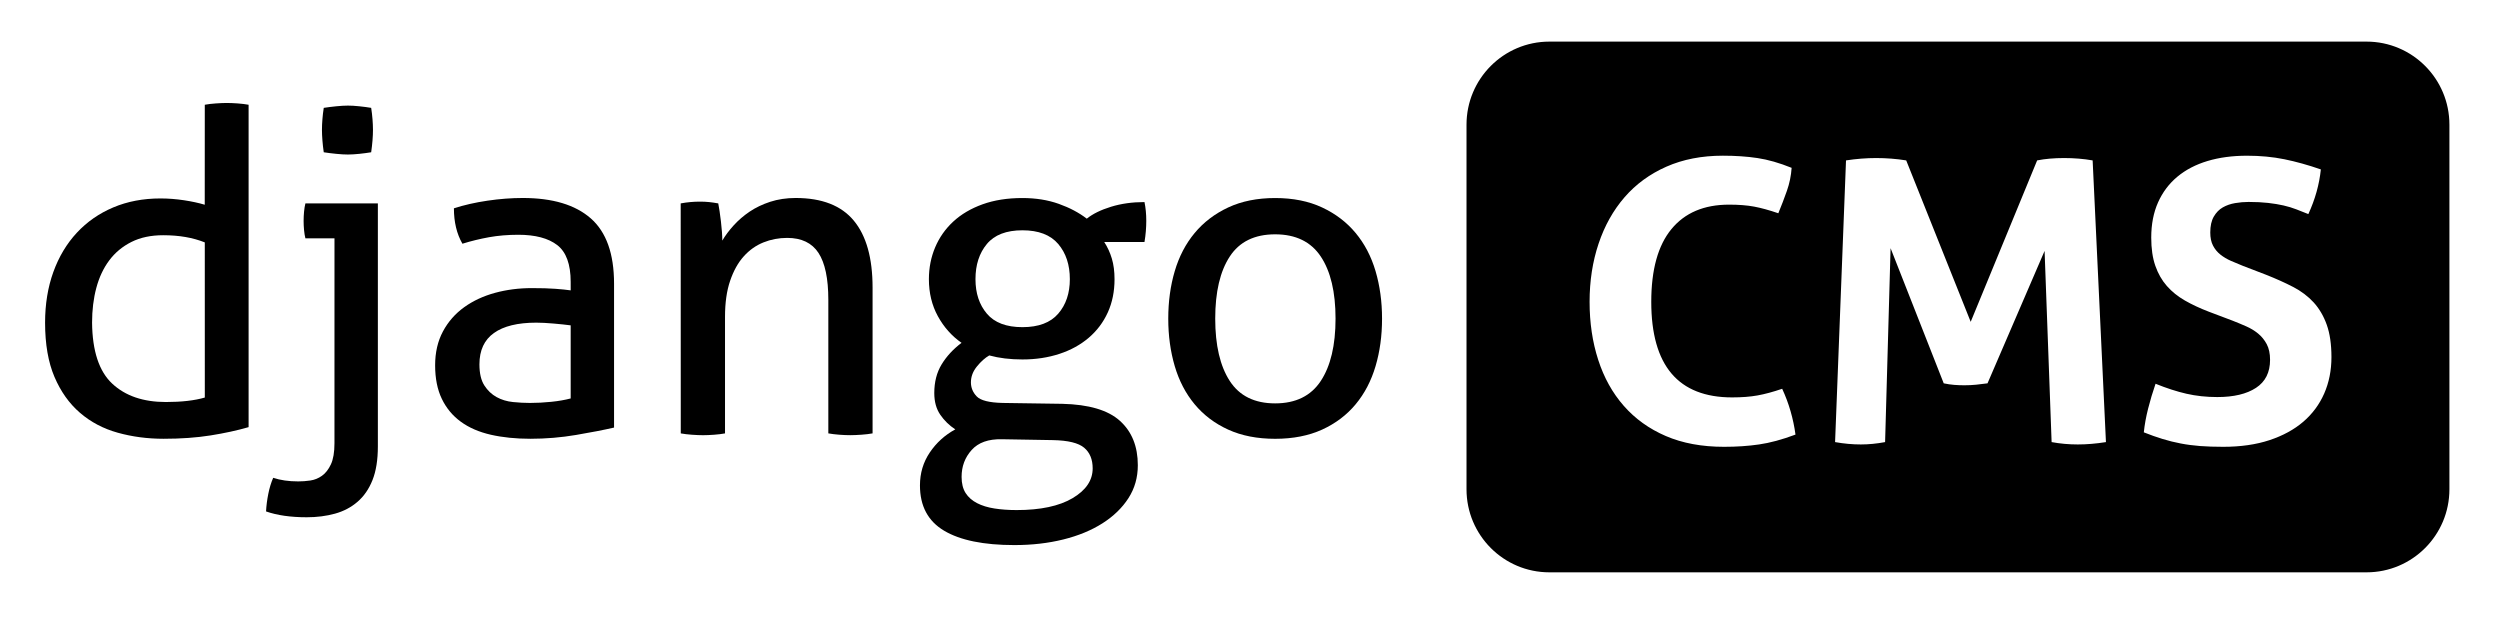
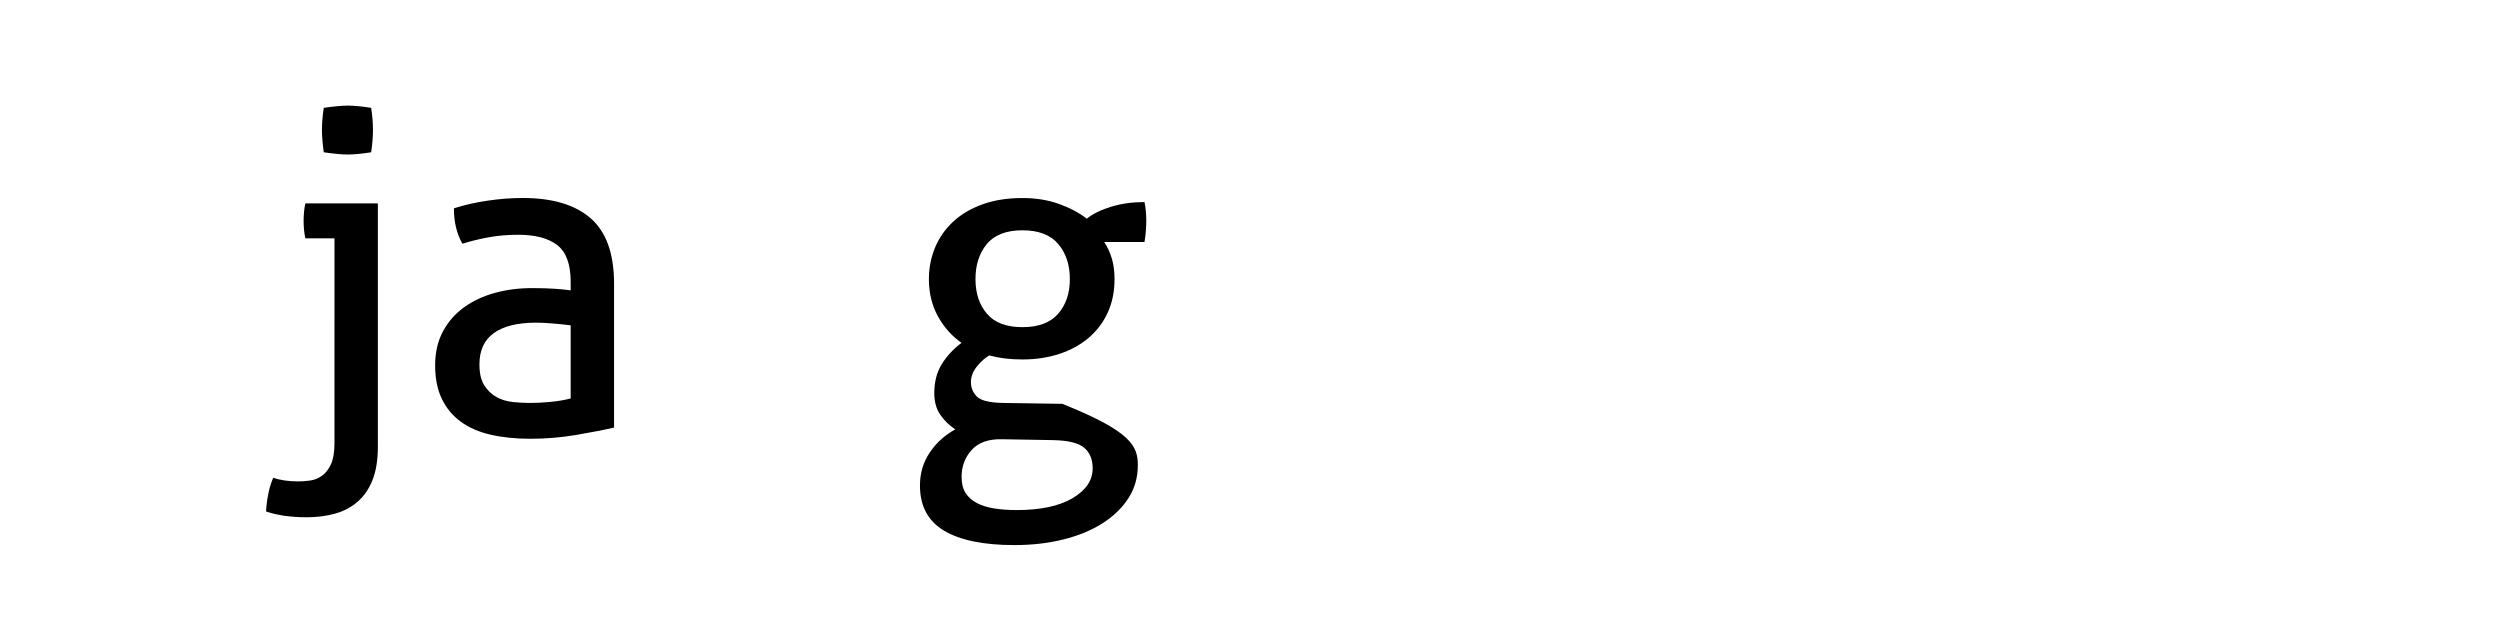
<svg xmlns="http://www.w3.org/2000/svg" width="452" height="113" viewBox="0 0 452 113" fill="none">
-   <path d="M427.874 7.523H280.125C271.853 7.523 265.145 14.248 265.145 22.54V88.461C265.145 96.753 271.853 103.477 280.125 103.477H427.874C436.146 103.477 442.854 96.753 442.854 88.461V22.54C442.854 14.248 436.146 7.523 427.874 7.523ZM318.034 80.357C316.075 80.643 313.968 80.783 311.707 80.783C307.702 80.783 304.193 80.133 301.178 78.833C298.164 77.537 295.631 75.715 293.58 73.378C291.53 71.042 289.988 68.266 288.954 65.055C287.915 61.845 287.398 58.349 287.398 54.571C287.398 50.794 287.937 47.289 289.024 44.052C290.106 40.82 291.675 38.022 293.721 35.659C295.771 33.296 298.291 31.456 301.283 30.134C304.276 28.812 307.68 28.149 311.492 28.149C313.753 28.149 315.838 28.289 317.744 28.575C319.65 28.86 321.714 29.449 323.927 30.345C323.83 31.763 323.55 33.142 323.077 34.486C322.604 35.83 322.087 37.192 321.521 38.558C319.869 37.991 318.41 37.592 317.14 37.354C315.869 37.117 314.358 36.999 312.614 36.999C308.092 36.999 304.617 38.474 302.19 41.426C299.763 44.377 298.549 48.756 298.549 54.567C298.549 66.092 303.426 71.85 313.175 71.85C314.918 71.85 316.448 71.731 317.766 71.494C319.085 71.257 320.571 70.857 322.218 70.291C322.831 71.613 323.34 72.97 323.738 74.362C324.137 75.754 324.435 77.16 324.623 78.574C322.192 79.488 319.988 80.076 318.034 80.357ZM375.664 80.357C374.06 80.357 372.483 80.217 370.932 79.931L369.661 45.366L359.343 69.307C358.681 69.403 358.002 69.483 357.292 69.553C356.587 69.623 355.877 69.658 355.171 69.658C354.558 69.658 353.945 69.636 353.336 69.588C352.722 69.54 352.087 69.447 351.425 69.307L341.817 44.869L340.826 79.931C339.319 80.212 337.86 80.357 336.445 80.357C334.938 80.357 333.382 80.217 331.783 79.931L333.759 29.001C335.643 28.715 337.457 28.575 339.201 28.575C341.037 28.575 342.851 28.715 344.643 29.001L356.302 58.186L368.316 29.001C369.775 28.715 371.4 28.575 373.192 28.575C374.98 28.575 376.702 28.715 378.349 29.001L380.755 79.931C378.959 80.217 377.263 80.357 375.664 80.357ZM420.215 71.151C419.343 73.137 418.081 74.836 416.434 76.251C414.786 77.665 412.749 78.776 410.321 79.58C407.894 80.384 405.103 80.783 401.948 80.783C400.393 80.783 399.004 80.735 397.777 80.643C396.55 80.546 395.385 80.397 394.281 80.182C393.172 79.971 392.077 79.698 390.995 79.369C389.912 79.04 388.782 78.635 387.603 78.166C387.743 76.795 388.002 75.368 388.379 73.879C388.756 72.39 389.202 70.892 389.724 69.381C391.704 70.185 393.562 70.787 395.306 71.187C397.05 71.586 398.912 71.788 400.888 71.788C403.854 71.788 406.19 71.235 407.885 70.124C409.581 69.013 410.427 67.326 410.427 65.06C410.427 63.926 410.225 62.982 409.826 62.227C409.423 61.471 408.906 60.834 408.271 60.312C407.636 59.794 406.917 59.354 406.115 59.003C405.313 58.652 404.49 58.305 403.644 57.975L399.333 56.346C397.729 55.731 396.292 55.059 395.021 54.33C393.751 53.596 392.664 52.727 391.77 51.708C390.876 50.693 390.18 49.477 389.684 48.058C389.189 46.639 388.944 44.94 388.944 42.959C388.944 40.552 389.356 38.426 390.18 36.581C391.003 34.741 392.169 33.195 393.676 31.943C395.183 30.692 396.997 29.747 399.118 29.11C401.239 28.474 403.618 28.153 406.255 28.153C408.656 28.153 410.909 28.364 413.003 28.79C415.097 29.216 417.301 29.831 419.61 30.63C419.325 33.371 418.572 36.059 417.349 38.707C416.644 38.422 415.925 38.141 415.194 37.855C414.462 37.57 413.686 37.337 412.863 37.148C412.039 36.959 411.106 36.805 410.072 36.687C409.033 36.568 407.859 36.511 406.54 36.511C405.738 36.511 404.923 36.581 404.104 36.722C403.28 36.862 402.54 37.122 401.878 37.499C401.217 37.877 400.678 38.435 400.253 39.164C399.828 39.897 399.617 40.855 399.617 42.032C399.617 42.976 399.779 43.767 400.112 44.404C400.441 45.041 400.888 45.585 401.453 46.033C402.018 46.481 402.654 46.859 403.359 47.166C404.065 47.474 404.774 47.768 405.48 48.053L409.721 49.683C411.509 50.39 413.139 51.124 414.598 51.879C416.057 52.634 417.292 53.57 418.309 54.677C419.321 55.788 420.11 57.132 420.675 58.713C421.24 60.294 421.525 62.244 421.525 64.559C421.525 66.97 421.087 69.166 420.215 71.151Z" fill="black" />
-   <path d="M37.026 18.939C37.617 18.829 38.292 18.75 39.045 18.697C39.799 18.645 40.447 18.618 40.986 18.618C41.578 18.618 42.239 18.645 42.967 18.697C43.694 18.75 44.356 18.833 44.947 18.939V77.226C42.897 77.823 40.605 78.32 38.073 78.724C35.536 79.128 32.71 79.33 29.581 79.33C26.672 79.33 23.907 78.965 21.291 78.236C18.676 77.507 16.397 76.304 14.456 74.63C12.515 72.957 10.977 70.792 9.847 68.143C8.717 65.495 8.151 62.223 8.151 58.336C8.151 54.985 8.651 51.932 9.645 49.174C10.644 46.416 12.06 44.053 13.891 42.081C15.723 40.109 17.922 38.58 20.481 37.5C23.04 36.419 25.888 35.879 29.012 35.879C30.414 35.879 31.829 35.989 33.257 36.204C34.686 36.419 35.939 36.692 37.017 37.017L37.026 18.939ZM37.026 43.824C35.948 43.394 34.786 43.069 33.547 42.854C32.307 42.638 30.957 42.529 29.503 42.529C27.29 42.529 25.379 42.933 23.763 43.745C22.146 44.558 20.81 45.665 19.758 47.07C18.706 48.475 17.927 50.136 17.414 52.055C16.901 53.974 16.647 56.069 16.647 58.336C16.7 63.47 17.913 67.146 20.288 69.36C22.659 71.578 25.896 72.685 29.993 72.685C31.395 72.685 32.688 72.619 33.875 72.483C35.058 72.346 36.114 72.144 37.03 71.876L37.026 43.824Z" fill="black" />
  <path d="M60.475 43.096H55.217C55.108 42.665 55.029 42.164 54.972 41.598C54.919 41.031 54.893 40.478 54.893 39.938C54.893 39.397 54.919 38.844 54.972 38.277C55.024 37.711 55.108 37.21 55.217 36.78H68.318V80.714C68.318 83.147 67.994 85.172 67.35 86.792C66.706 88.413 65.799 89.726 64.642 90.723C63.481 91.725 62.122 92.441 60.558 92.871C58.994 93.301 57.294 93.521 55.462 93.521C52.553 93.521 50.099 93.169 48.102 92.467C48.154 91.439 48.29 90.385 48.505 89.305C48.719 88.224 49.017 87.249 49.394 86.388C50.687 86.819 52.198 87.038 53.925 87.038C54.626 87.038 55.353 86.986 56.107 86.876C56.86 86.766 57.561 86.485 58.21 86.024C58.858 85.562 59.397 84.877 59.827 83.955C60.256 83.037 60.471 81.768 60.471 80.143L60.475 43.096ZM58.534 27.53C58.424 26.774 58.346 26.059 58.293 25.382C58.24 24.706 58.21 24.073 58.21 23.476C58.21 22.883 58.236 22.246 58.293 21.57C58.346 20.893 58.424 20.204 58.534 19.501C59.235 19.391 59.989 19.299 60.799 19.216C61.61 19.137 62.306 19.093 62.902 19.093C63.494 19.093 64.182 19.132 64.966 19.216C65.746 19.295 66.46 19.391 67.109 19.501C67.218 20.204 67.297 20.893 67.35 21.57C67.402 22.246 67.433 22.883 67.433 23.476C67.433 24.069 67.406 24.706 67.35 25.382C67.297 26.059 67.214 26.774 67.109 27.53C66.46 27.64 65.746 27.732 64.966 27.815C64.186 27.895 63.498 27.938 62.902 27.938C62.311 27.938 61.61 27.899 60.799 27.815C59.989 27.736 59.235 27.64 58.534 27.53Z" fill="black" />
  <path d="M103.178 50.962C103.178 47.773 102.367 45.559 100.75 44.312C99.133 43.069 96.785 42.446 93.714 42.446C91.825 42.446 90.059 42.595 88.416 42.889C86.769 43.188 85.165 43.579 83.605 44.066C82.58 42.283 82.067 40.148 82.067 37.663C83.899 37.07 85.923 36.608 88.132 36.283C90.34 35.958 92.469 35.796 94.52 35.796C99.909 35.796 104.01 37.026 106.814 39.485C109.618 41.945 111.021 45.876 111.021 51.282V77.305C109.132 77.74 106.841 78.184 104.146 78.641C101.451 79.097 98.7 79.33 95.896 79.33C93.254 79.33 90.87 79.084 88.74 78.601C86.611 78.114 84.802 77.332 83.321 76.251C81.835 75.171 80.692 73.792 79.885 72.118C79.075 70.445 78.672 68.416 78.672 66.04C78.672 63.716 79.145 61.674 80.087 59.917C81.029 58.16 82.313 56.702 83.93 55.538C85.546 54.379 87.409 53.514 89.512 52.943C91.615 52.372 93.823 52.09 96.145 52.09C97.872 52.09 99.287 52.13 100.391 52.214C101.495 52.292 102.424 52.389 103.182 52.499L103.178 50.962ZM103.178 58.824C102.367 58.714 101.342 58.608 100.106 58.498C98.866 58.389 97.815 58.336 96.951 58.336C93.608 58.336 91.058 58.96 89.31 60.203C87.558 61.446 86.681 63.339 86.681 65.877C86.681 67.498 86.979 68.767 87.571 69.689C88.162 70.608 88.903 71.31 89.792 71.798C90.682 72.285 91.663 72.579 92.745 72.689C93.823 72.799 94.848 72.852 95.817 72.852C97.057 72.852 98.336 72.786 99.659 72.65C100.978 72.514 102.152 72.312 103.178 72.039V58.824Z" fill="black" />
-   <path d="M123.069 36.775C123.661 36.666 124.244 36.587 124.809 36.534C125.374 36.481 125.952 36.455 126.548 36.455C127.14 36.455 127.692 36.481 128.205 36.534C128.717 36.587 129.269 36.67 129.861 36.775C130.023 37.588 130.185 38.681 130.347 40.056C130.509 41.435 130.592 42.582 130.592 43.5C131.131 42.582 131.819 41.664 132.656 40.741C133.493 39.823 134.448 38.998 135.526 38.269C136.604 37.54 137.844 36.947 139.246 36.485C140.648 36.029 142.186 35.796 143.855 35.796C148.6 35.796 152.106 37.162 154.366 39.889C156.632 42.617 157.762 46.657 157.762 52.007V78.355C157.171 78.465 156.496 78.544 155.742 78.597C154.989 78.649 154.314 78.68 153.722 78.68C153.126 78.68 152.469 78.654 151.742 78.597C151.015 78.544 150.353 78.46 149.762 78.355V54.199C149.762 50.36 149.166 47.54 147.983 45.726C146.795 43.917 144.911 43.012 142.322 43.012C140.81 43.012 139.382 43.284 138.037 43.825C136.687 44.365 135.5 45.204 134.479 46.337C133.454 47.47 132.63 48.946 132.012 50.755C131.39 52.569 131.083 54.739 131.083 57.282V78.359C130.492 78.469 129.83 78.548 129.103 78.601C128.375 78.654 127.714 78.684 127.122 78.684C126.531 78.684 125.856 78.658 125.102 78.601C124.344 78.548 123.674 78.465 123.083 78.359L123.069 36.775Z" fill="black" />
-   <path d="M192.052 73.01C196.85 73.12 200.329 74.143 202.484 76.089C204.64 78.034 205.718 80.709 205.718 84.113C205.718 86.327 205.153 88.316 204.018 90.073C202.887 91.83 201.323 93.341 199.325 94.615C197.332 95.884 194.97 96.859 192.249 97.535C189.528 98.212 186.575 98.55 183.394 98.55C177.843 98.55 173.61 97.685 170.697 95.954C167.787 94.224 166.328 91.496 166.328 87.767C166.328 85.549 166.92 83.564 168.107 81.807C169.294 80.05 170.828 78.658 172.716 77.63C171.639 76.928 170.736 76.049 170.009 74.995C169.281 73.941 168.918 72.632 168.918 71.064C168.918 69.066 169.36 67.335 170.25 65.877C171.139 64.419 172.34 63.119 173.847 61.986C172.068 60.743 170.64 59.135 169.562 57.163C168.484 55.191 167.945 52.96 167.945 50.474C167.945 48.423 168.322 46.504 169.075 44.721C169.829 42.937 170.92 41.383 172.348 40.061C173.777 38.739 175.542 37.698 177.646 36.938C179.749 36.182 182.145 35.805 184.844 35.805C187.272 35.805 189.467 36.156 191.434 36.859C193.402 37.562 195.084 38.453 196.49 39.534C197.568 38.668 199.023 37.952 200.859 37.386C202.69 36.819 204.714 36.534 206.923 36.534C207.137 37.562 207.247 38.695 207.247 39.938C207.247 40.531 207.221 41.154 207.168 41.804C207.116 42.454 207.032 43.1 206.923 43.75H199.645C200.237 44.668 200.697 45.669 201.021 46.75C201.345 47.83 201.507 49.073 201.507 50.479C201.507 52.697 201.104 54.695 200.294 56.478C199.483 58.261 198.339 59.79 196.854 61.059C195.369 62.328 193.603 63.303 191.557 63.975C189.506 64.652 187.272 64.99 184.844 64.99C182.632 64.99 180.638 64.749 178.859 64.261C178.101 64.696 177.361 65.355 176.633 66.246C175.906 67.138 175.542 68.1 175.542 69.123C175.542 70.094 175.893 70.946 176.594 71.675C177.295 72.404 178.859 72.799 181.287 72.852L192.052 73.01ZM181.133 79.414C178.706 79.361 176.888 80.007 175.674 81.359C174.46 82.708 173.856 84.328 173.856 86.221C173.856 87.412 174.101 88.382 174.583 89.142C175.069 89.897 175.757 90.504 176.647 90.965C177.536 91.422 178.588 91.747 179.801 91.935C181.015 92.124 182.347 92.221 183.806 92.221C188.117 92.221 191.487 91.505 193.914 90.073C196.341 88.641 197.555 86.845 197.555 84.68C197.555 83.059 197.043 81.816 196.017 80.951C194.992 80.086 193.108 79.624 190.356 79.572L181.133 79.414ZM184.858 59.149C187.767 59.149 189.922 58.34 191.325 56.715C192.727 55.095 193.428 53.013 193.428 50.474C193.428 47.879 192.727 45.761 191.325 44.11C189.922 42.463 187.767 41.637 184.858 41.637C181.948 41.637 179.801 42.463 178.43 44.11C177.054 45.761 176.366 47.879 176.366 50.474C176.366 53.017 177.054 55.095 178.43 56.715C179.801 58.336 181.944 59.149 184.858 59.149Z" fill="black" />
-   <path d="M230.547 79.335C227.314 79.335 224.483 78.781 222.056 77.674C219.629 76.568 217.609 75.039 215.992 73.093C214.375 71.148 213.175 68.851 212.395 66.202C211.615 63.554 211.221 60.69 211.221 57.611C211.221 54.532 211.611 51.669 212.395 49.02C213.175 46.372 214.375 44.075 215.992 42.129C217.609 40.184 219.633 38.642 222.056 37.509C224.483 36.376 227.314 35.805 230.547 35.805C233.781 35.805 236.612 36.371 239.039 37.509C241.466 38.642 243.486 40.184 245.103 42.129C246.72 44.075 247.92 46.372 248.7 49.02C249.48 51.669 249.874 54.532 249.874 57.611C249.874 60.69 249.484 63.558 248.7 66.202C247.92 68.851 246.72 71.148 245.103 73.093C243.486 75.039 241.462 76.568 239.039 77.674C236.612 78.777 233.781 79.335 230.547 79.335ZM230.547 72.931C234.267 72.931 237.019 71.578 238.798 68.877C240.577 66.176 241.466 62.421 241.466 57.607C241.466 52.798 240.577 49.056 238.798 46.381C237.019 43.706 234.267 42.366 230.547 42.366C226.828 42.366 224.089 43.702 222.341 46.381C220.588 49.056 219.712 52.798 219.712 57.607C219.712 62.416 220.588 66.176 222.341 68.877C224.089 71.578 226.828 72.931 230.547 72.931Z" fill="black" />
+   <path d="M192.052 73.01C204.64 78.034 205.718 80.709 205.718 84.113C205.718 86.327 205.153 88.316 204.018 90.073C202.887 91.83 201.323 93.341 199.325 94.615C197.332 95.884 194.97 96.859 192.249 97.535C189.528 98.212 186.575 98.55 183.394 98.55C177.843 98.55 173.61 97.685 170.697 95.954C167.787 94.224 166.328 91.496 166.328 87.767C166.328 85.549 166.92 83.564 168.107 81.807C169.294 80.05 170.828 78.658 172.716 77.63C171.639 76.928 170.736 76.049 170.009 74.995C169.281 73.941 168.918 72.632 168.918 71.064C168.918 69.066 169.36 67.335 170.25 65.877C171.139 64.419 172.34 63.119 173.847 61.986C172.068 60.743 170.64 59.135 169.562 57.163C168.484 55.191 167.945 52.96 167.945 50.474C167.945 48.423 168.322 46.504 169.075 44.721C169.829 42.937 170.92 41.383 172.348 40.061C173.777 38.739 175.542 37.698 177.646 36.938C179.749 36.182 182.145 35.805 184.844 35.805C187.272 35.805 189.467 36.156 191.434 36.859C193.402 37.562 195.084 38.453 196.49 39.534C197.568 38.668 199.023 37.952 200.859 37.386C202.69 36.819 204.714 36.534 206.923 36.534C207.137 37.562 207.247 38.695 207.247 39.938C207.247 40.531 207.221 41.154 207.168 41.804C207.116 42.454 207.032 43.1 206.923 43.75H199.645C200.237 44.668 200.697 45.669 201.021 46.75C201.345 47.83 201.507 49.073 201.507 50.479C201.507 52.697 201.104 54.695 200.294 56.478C199.483 58.261 198.339 59.79 196.854 61.059C195.369 62.328 193.603 63.303 191.557 63.975C189.506 64.652 187.272 64.99 184.844 64.99C182.632 64.99 180.638 64.749 178.859 64.261C178.101 64.696 177.361 65.355 176.633 66.246C175.906 67.138 175.542 68.1 175.542 69.123C175.542 70.094 175.893 70.946 176.594 71.675C177.295 72.404 178.859 72.799 181.287 72.852L192.052 73.01ZM181.133 79.414C178.706 79.361 176.888 80.007 175.674 81.359C174.46 82.708 173.856 84.328 173.856 86.221C173.856 87.412 174.101 88.382 174.583 89.142C175.069 89.897 175.757 90.504 176.647 90.965C177.536 91.422 178.588 91.747 179.801 91.935C181.015 92.124 182.347 92.221 183.806 92.221C188.117 92.221 191.487 91.505 193.914 90.073C196.341 88.641 197.555 86.845 197.555 84.68C197.555 83.059 197.043 81.816 196.017 80.951C194.992 80.086 193.108 79.624 190.356 79.572L181.133 79.414ZM184.858 59.149C187.767 59.149 189.922 58.34 191.325 56.715C192.727 55.095 193.428 53.013 193.428 50.474C193.428 47.879 192.727 45.761 191.325 44.11C189.922 42.463 187.767 41.637 184.858 41.637C181.948 41.637 179.801 42.463 178.43 44.11C177.054 45.761 176.366 47.879 176.366 50.474C176.366 53.017 177.054 55.095 178.43 56.715C179.801 58.336 181.944 59.149 184.858 59.149Z" fill="black" />
</svg>